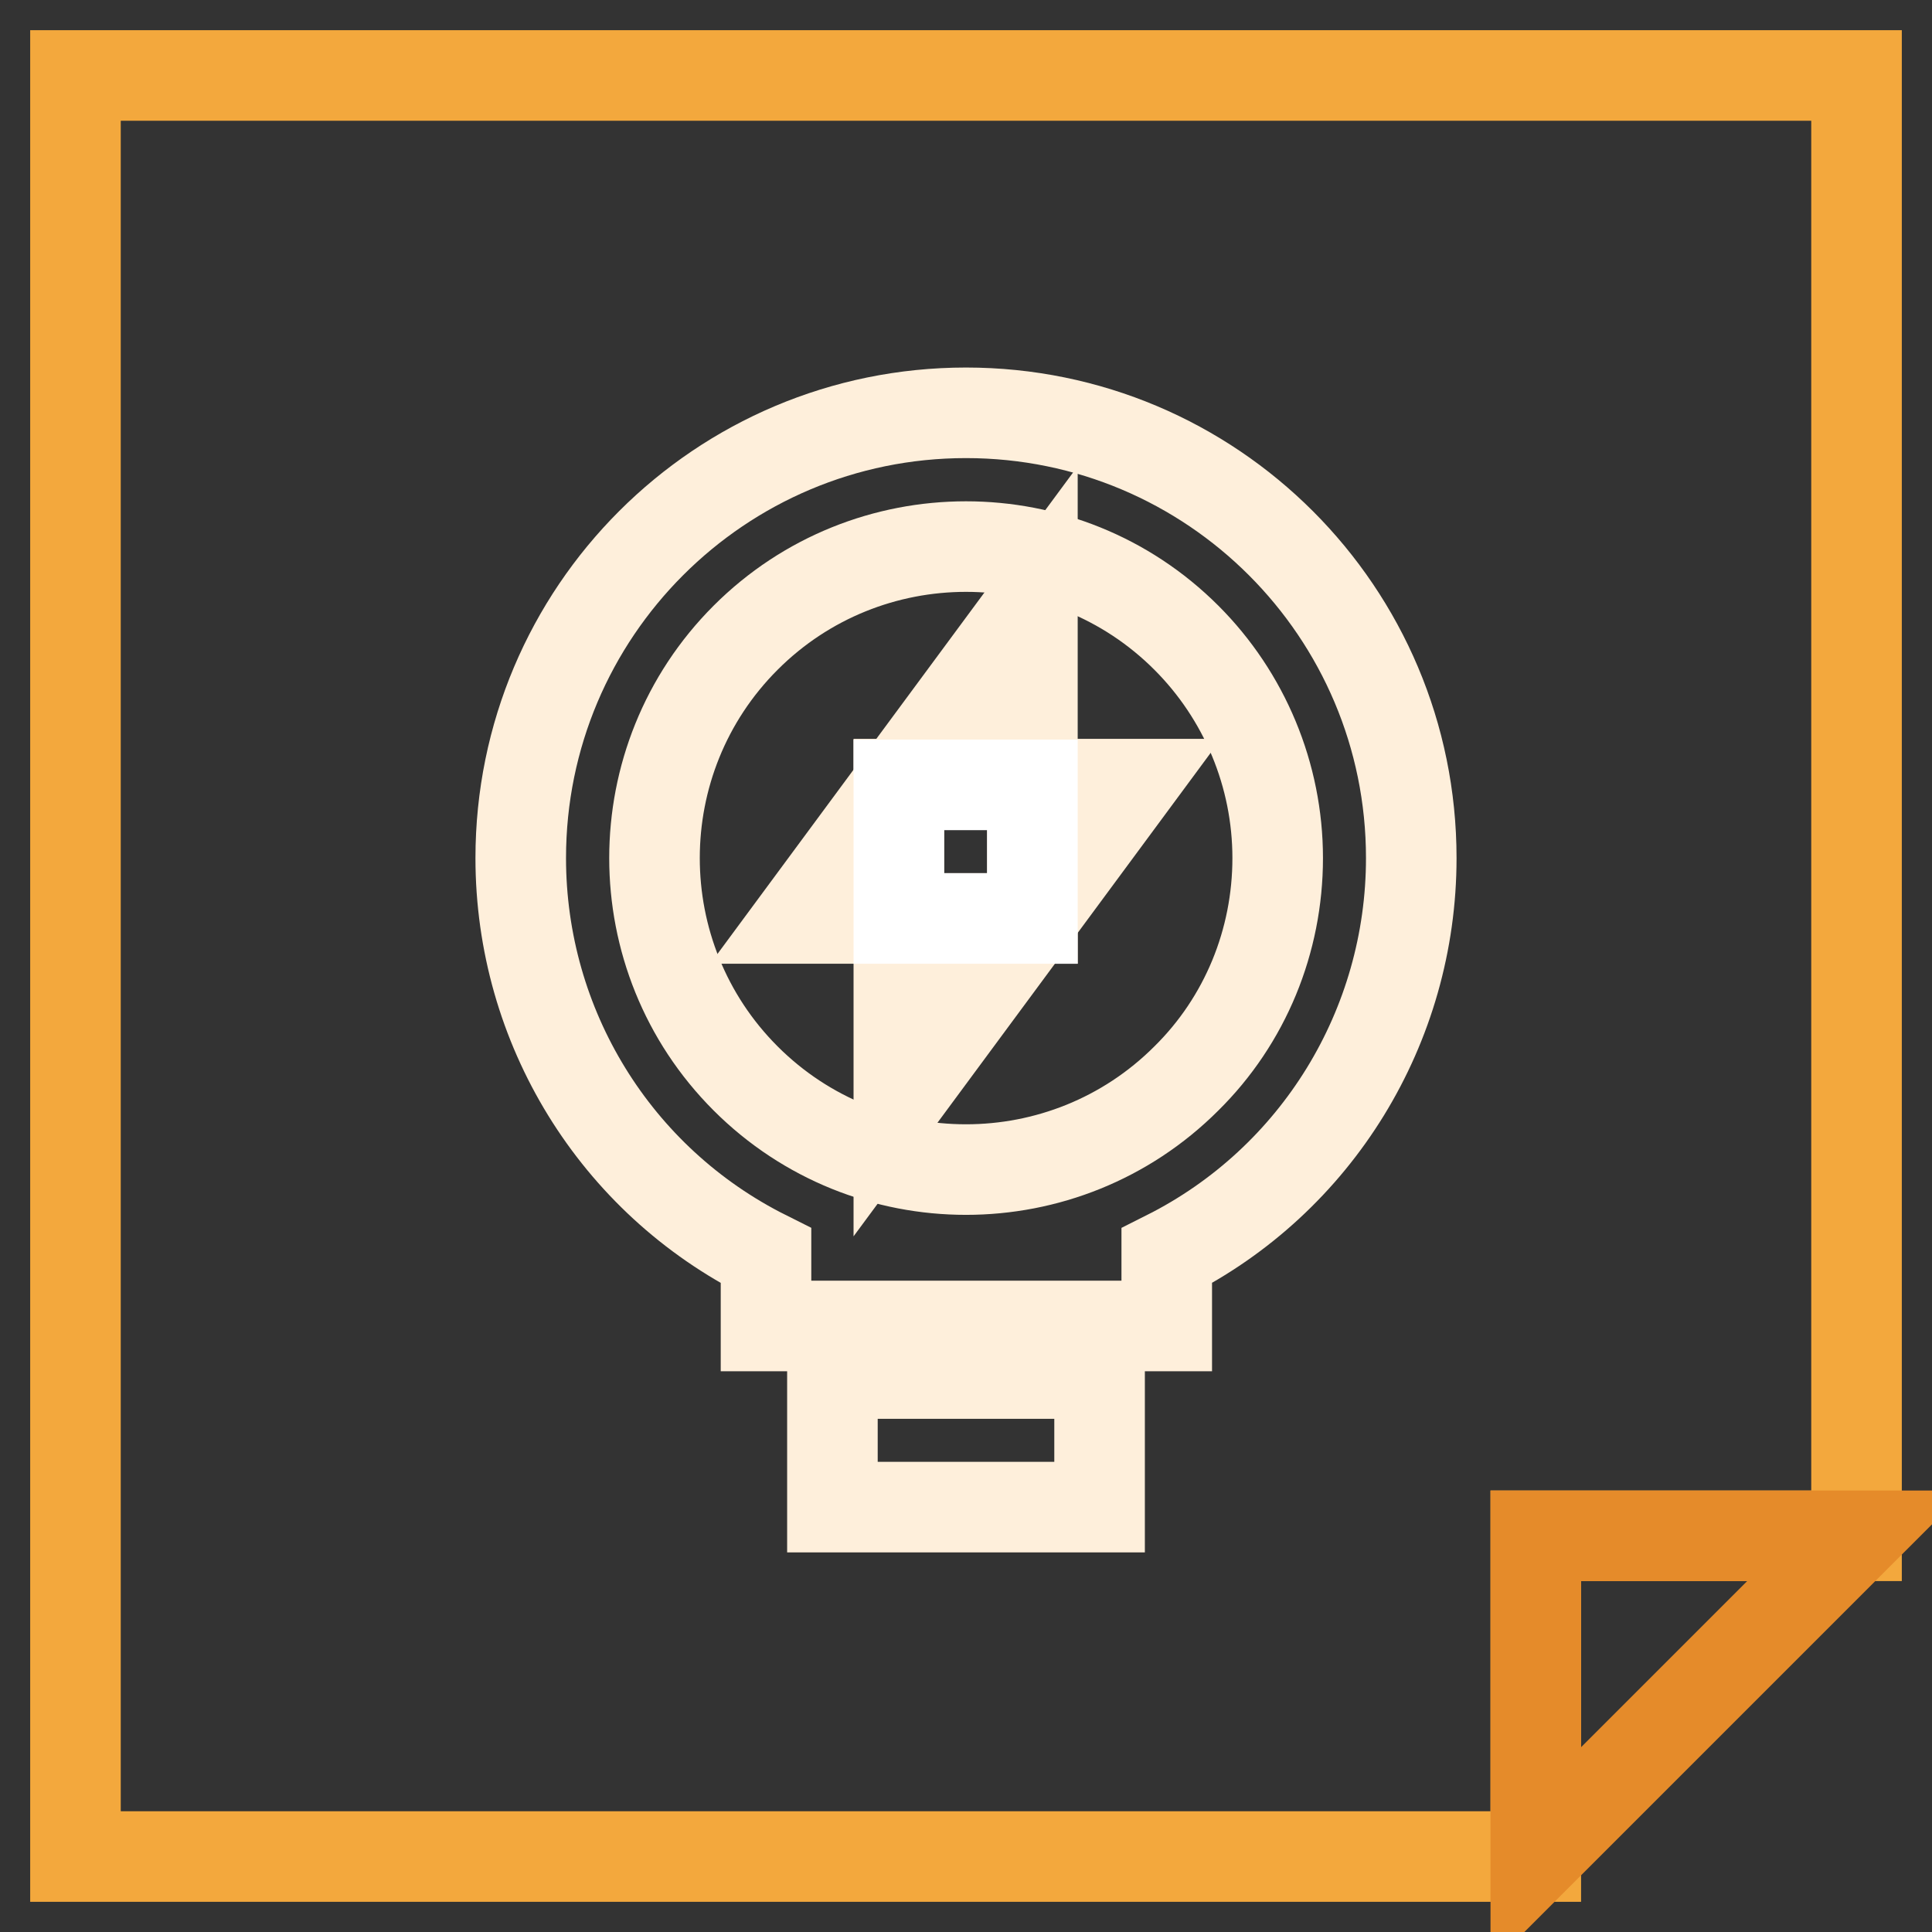
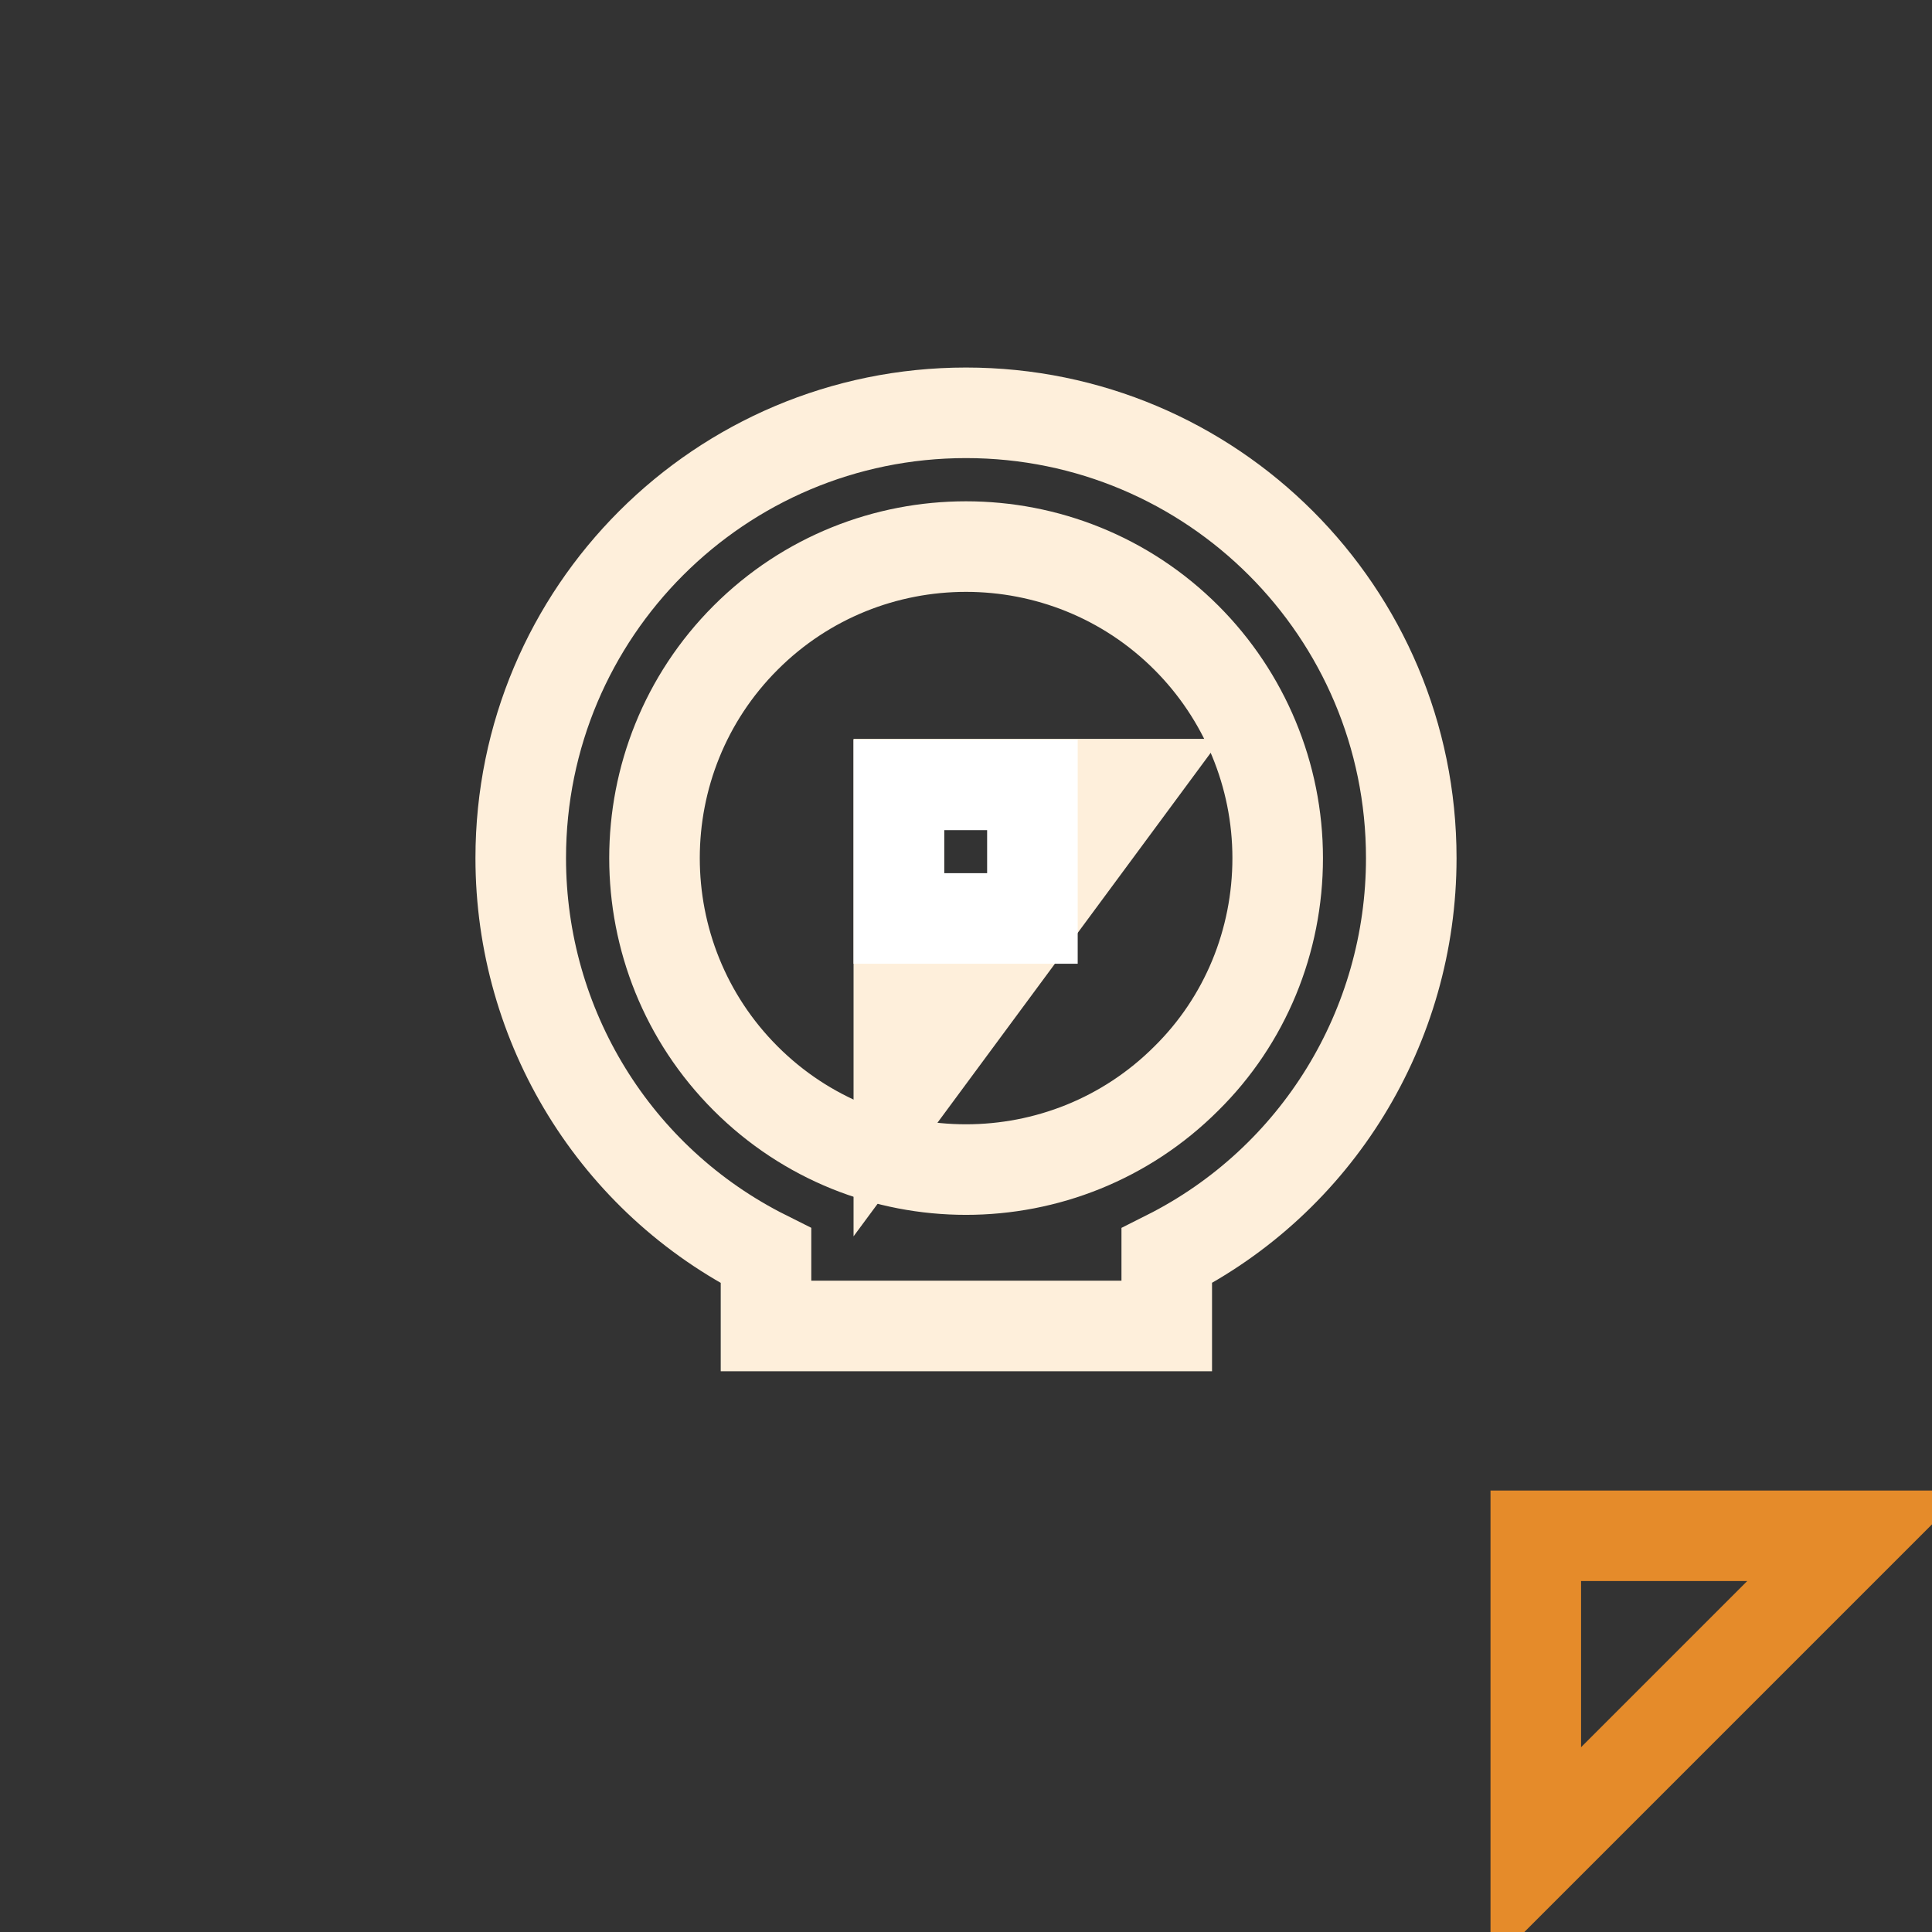
<svg xmlns="http://www.w3.org/2000/svg" version="1.1" x="0px" y="0px" viewBox="0 0 256 256" enable-background="new 0 0 256 256" xml:space="preserve">
  <rect x="0" y="0" width="256" height="256" fill="#333333" stroke="none" />
  <g>
-     <path stroke-width="12" fill-opacity="0" stroke="#f3a83d" d="M10,10v236h193.5v-42.5H246V10H10z" />
    <path stroke-width="12" fill-opacity="0" stroke="#e58b2a" d="M203.5,246v-42.5H246L203.5,246z" />
-     <path stroke-width="12" fill-opacity="0" stroke="#feefdb" d="M110.3,182h35.4v17.7h-35.4V182z" />
    <path stroke-width="12" fill-opacity="0" stroke="#feefdb" d="M187,113.7c0-32.6-26.4-59-59-59c-32.6,0-59,26.4-59,59c0,22.3,12.5,42.7,32.5,52.7v9.3h53.1v-9.3 C174.5,156.4,187,136,187,113.7L187,113.7z M157.2,142.9c-16.1,16.1-42.3,16.1-58.4,0c-16.1-16.1-16.1-42.3,0-58.4 c16.1-16.1,42.3-16.1,58.4,0c7.7,7.7,12.1,18.2,12.1,29.2C169.3,124.7,165,135.2,157.2,142.9L157.2,142.9z" />
-     <path stroke-width="12" fill-opacity="0" stroke="#feefdb" d="M136.8,80l-30.8,41.7h30.8V80z" />
    <path stroke-width="12" fill-opacity="0" stroke="#feefdb" d="M119.1,145.6l30.8-41.7h-30.8V145.6z" />
    <path stroke-width="12" fill-opacity="0" stroke="#ffffff" d="M119.1,104h17.7v17.7h-17.7V104z" />
  </g>
</svg>